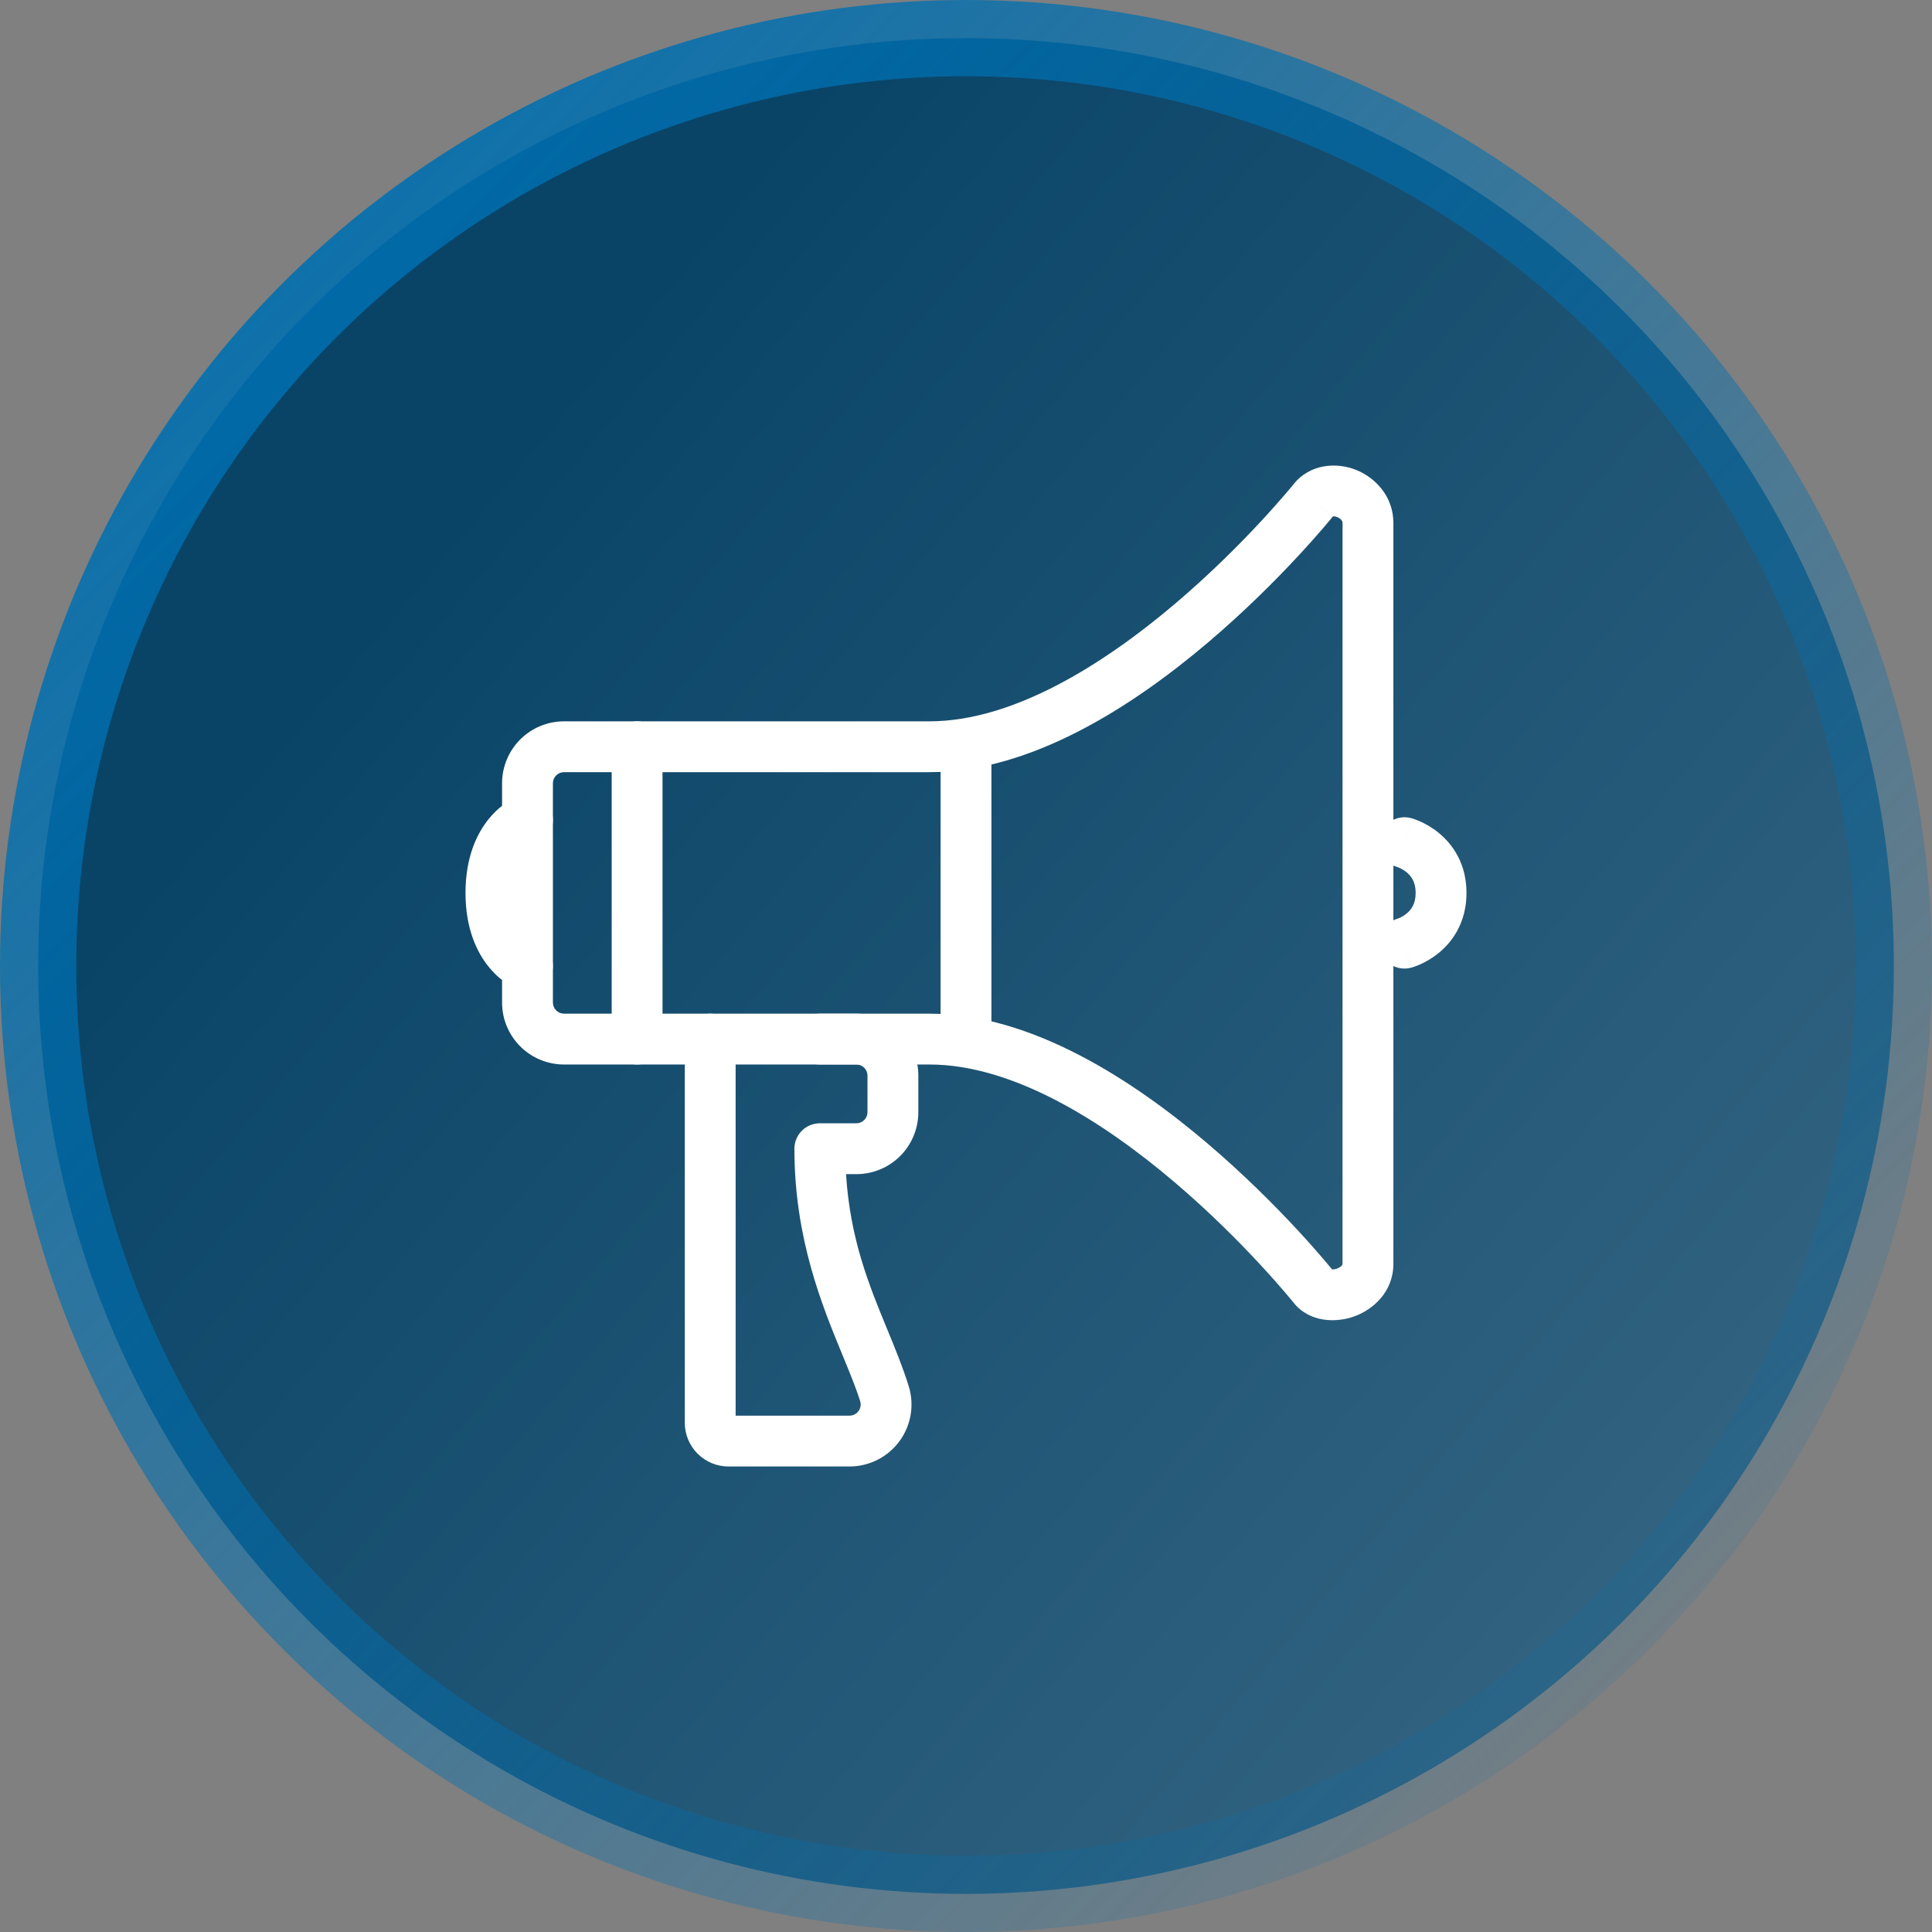
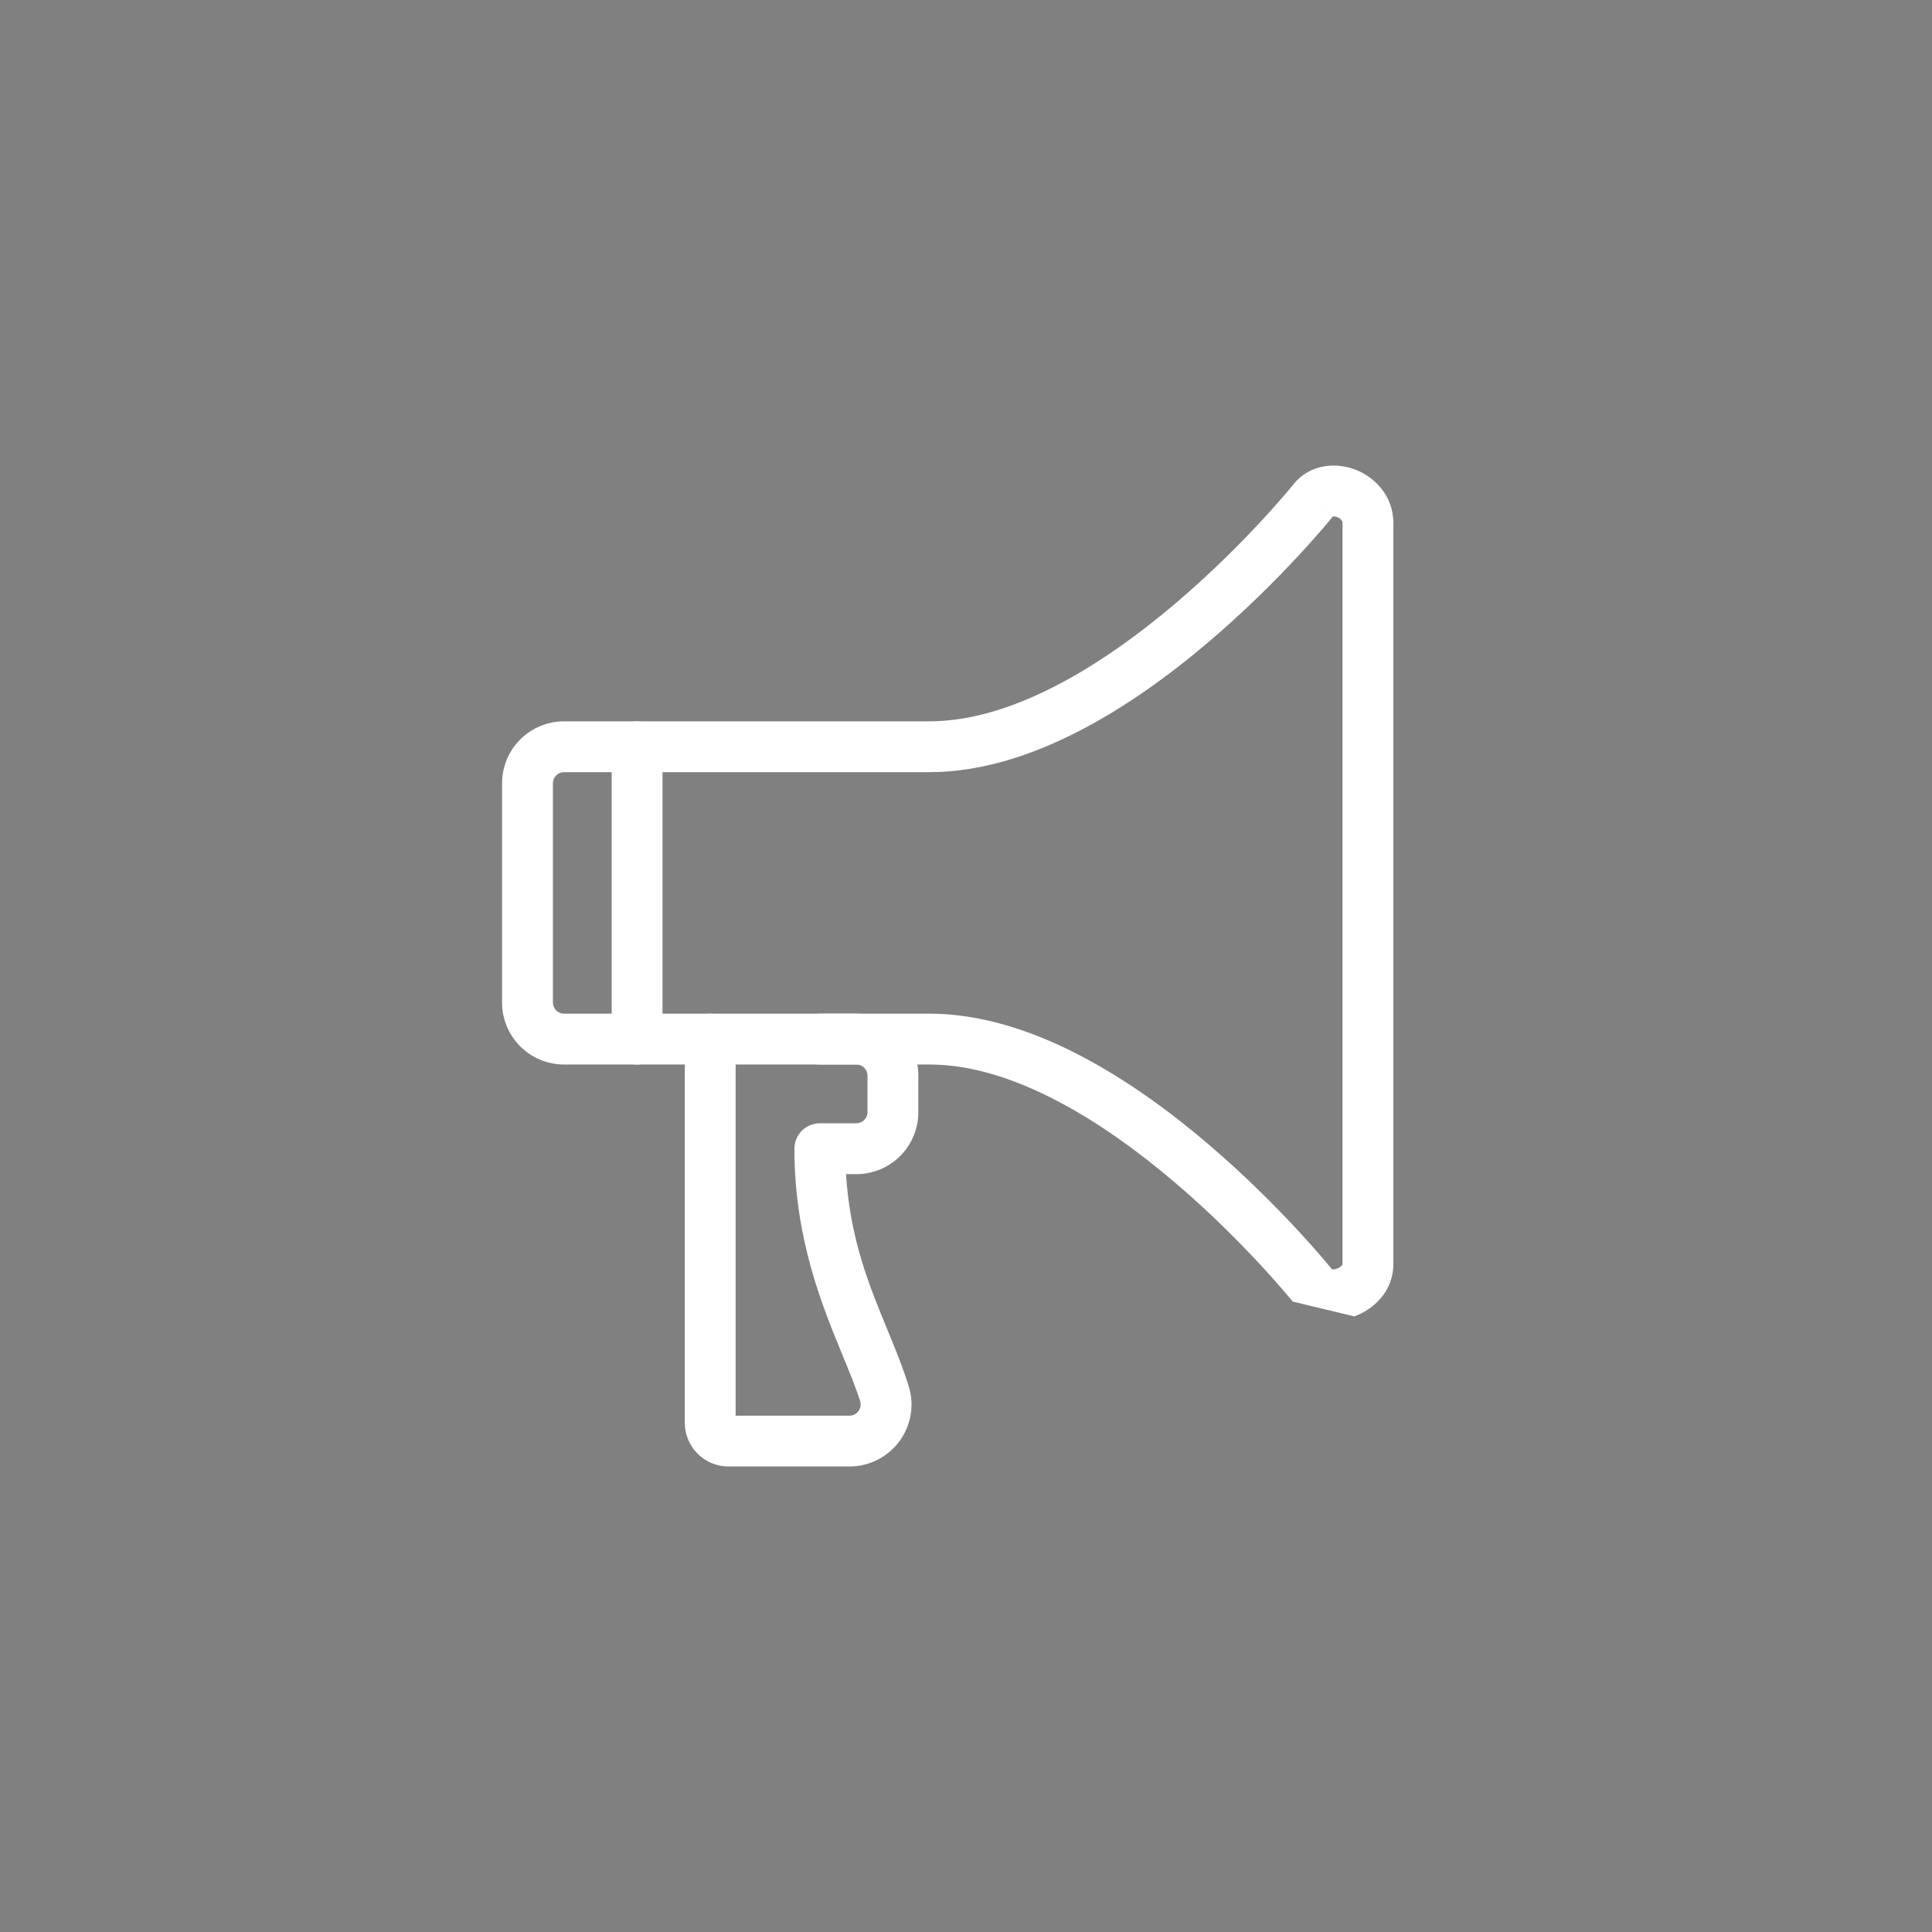
<svg xmlns="http://www.w3.org/2000/svg" width="76" height="76" viewBox="0 0 76 76" fill="none">
  <rect x="0" y="0" width="76" height="76" fill="#808080" stroke="none" />
-   <circle cx="38" cy="38" r="36.5" fill="url(#paint0_linear_228_3)" stroke="url(#paint1_linear_228_3)" stroke-width="3" />
-   <path fill-rule="evenodd" clip-rule="evenodd" d="M53.338 18.482C54.082 18.777 54.812 19.511 54.812 20.57V49.717C54.812 50.825 54.004 51.519 53.277 51.783C52.604 52.028 51.515 52.059 50.864 51.216L50.852 51.201C50.839 51.185 50.818 51.159 50.79 51.126C50.735 51.059 50.651 50.959 50.541 50.83C50.322 50.573 49.998 50.203 49.586 49.758C48.761 48.867 47.589 47.681 46.197 46.499C43.359 44.086 39.828 41.875 36.562 41.875H22.188C21.541 41.875 20.921 41.618 20.464 41.161C20.007 40.704 19.75 40.084 19.75 39.438V30.813C19.75 30.166 20.007 29.546 20.464 29.089C20.921 28.632 21.541 28.375 22.188 28.375H36.562C39.831 28.375 43.362 26.173 46.2 23.77C47.591 22.592 48.763 21.412 49.588 20.524C50 20.081 50.323 19.713 50.543 19.457C50.653 19.329 50.736 19.229 50.791 19.163C50.819 19.129 50.84 19.104 50.853 19.088L50.868 19.07L50.868 19.069C51.541 18.214 52.606 18.192 53.338 18.482ZM51.651 50.598L52.43 49.974C52.43 49.974 52.43 49.974 52.43 49.974C52.423 49.98 52.35 50.038 51.651 50.598ZM52.401 49.935C52.443 49.938 52.513 49.933 52.594 49.903C52.689 49.869 52.753 49.819 52.785 49.781C52.81 49.751 52.812 49.736 52.812 49.717V20.57C52.812 20.534 52.803 20.503 52.773 20.464C52.739 20.42 52.679 20.372 52.601 20.341C52.522 20.31 52.461 20.31 52.435 20.315C52.434 20.315 52.433 20.315 52.433 20.315L52.43 20.319L52.427 20.316C52.427 20.317 52.427 20.317 52.427 20.317C52.43 20.319 52.43 20.319 52.429 20.319L52.429 20.32L52.427 20.322L52.422 20.328L52.403 20.352C52.386 20.372 52.362 20.401 52.331 20.439C52.269 20.514 52.178 20.622 52.061 20.759C51.826 21.033 51.485 21.421 51.053 21.886C50.19 22.814 48.96 24.054 47.492 25.297C44.611 27.736 40.599 30.375 36.562 30.375H22.188C22.072 30.375 21.96 30.421 21.878 30.503C21.796 30.585 21.75 30.697 21.75 30.813V39.438C21.75 39.554 21.796 39.665 21.878 39.747C21.96 39.829 22.072 39.875 22.188 39.875H36.562C40.599 39.875 44.612 42.526 47.493 44.975C48.96 46.223 50.191 47.468 51.054 48.4C51.486 48.866 51.827 49.256 52.062 49.531C52.179 49.668 52.27 49.777 52.332 49.852C52.361 49.888 52.384 49.915 52.401 49.935ZM52.427 20.317C52.427 20.316 52.427 20.316 52.427 20.316L51.651 19.692C52.307 20.22 52.41 20.303 52.427 20.317Z" fill="white" />
-   <path fill-rule="evenodd" clip-rule="evenodd" d="M21.128 33.176C21.627 32.972 21.877 32.407 21.686 31.899C21.493 31.382 20.916 31.12 20.399 31.314L20.745 32.236C20.399 31.314 20.398 31.314 20.398 31.314L20.396 31.315L20.394 31.316L20.388 31.318L20.374 31.323C20.364 31.327 20.352 31.332 20.34 31.338C20.314 31.349 20.283 31.363 20.248 31.38C20.177 31.415 20.086 31.464 19.983 31.53C19.777 31.663 19.519 31.867 19.266 32.167C18.748 32.783 18.312 33.733 18.312 35.125C18.312 36.517 18.748 37.467 19.266 38.083C19.519 38.383 19.777 38.587 19.983 38.719C20.086 38.786 20.177 38.835 20.248 38.87C20.283 38.888 20.314 38.901 20.34 38.913C20.352 38.918 20.364 38.923 20.374 38.927L20.388 38.932L20.394 38.934L20.396 38.935L20.398 38.936C20.398 38.936 20.399 38.937 20.742 38.023L20.399 38.937C20.916 39.13 21.493 38.868 21.686 38.351C21.877 37.843 21.627 37.278 21.128 37.074C21.128 37.074 21.129 37.075 21.129 37.075C21.131 37.076 21.132 37.076 21.131 37.076C21.131 37.076 21.13 37.075 21.128 37.074L21.118 37.07L21.11 37.067L21.106 37.066L21.103 37.065L21.102 37.064C21.111 37.067 21.119 37.071 21.128 37.074C21.12 37.07 21.099 37.059 21.068 37.039C21.004 36.998 20.903 36.921 20.796 36.794C20.596 36.557 20.312 36.069 20.312 35.125C20.312 34.181 20.596 33.693 20.796 33.456C20.903 33.329 21.004 33.252 21.068 33.211C21.099 33.191 21.12 33.18 21.128 33.176ZM21.102 37.064C21.102 37.064 21.101 37.064 21.101 37.064L20.75 38C21.101 37.064 21.102 37.064 21.102 37.064Z" fill="white" />
-   <path fill-rule="evenodd" clip-rule="evenodd" d="M54.285 32.888C54.429 32.355 54.978 32.039 55.511 32.184L55.25 33.149C55.511 32.184 55.512 32.184 55.512 32.184L55.513 32.184L55.515 32.185L55.52 32.186L55.531 32.189L55.56 32.198C55.582 32.205 55.609 32.214 55.642 32.225C55.706 32.247 55.791 32.28 55.889 32.324C56.082 32.412 56.342 32.554 56.604 32.77C57.15 33.219 57.688 33.979 57.688 35.125C57.688 36.271 57.15 37.031 56.604 37.48C56.342 37.696 56.082 37.838 55.889 37.926C55.791 37.97 55.706 38.003 55.642 38.025C55.609 38.037 55.582 38.045 55.56 38.052L55.531 38.061L55.52 38.064L55.515 38.065L55.513 38.066L55.512 38.066C55.512 38.066 55.511 38.066 55.25 37.101L55.511 38.066C54.978 38.211 54.429 37.895 54.285 37.362C54.142 36.834 54.45 36.29 54.974 36.14C54.976 36.139 54.978 36.139 54.982 36.137C54.996 36.132 55.024 36.122 55.061 36.105C55.136 36.071 55.237 36.016 55.333 35.936C55.506 35.794 55.688 35.566 55.688 35.125C55.688 34.684 55.506 34.456 55.333 34.314C55.237 34.234 55.136 34.179 55.061 34.145C55.024 34.128 54.996 34.118 54.982 34.113C54.978 34.111 54.976 34.111 54.974 34.11C54.974 34.11 54.974 34.11 54.974 34.11C54.45 33.96 54.142 33.416 54.285 32.888Z" fill="white" />
-   <path fill-rule="evenodd" clip-rule="evenodd" d="M38 28.375C38.552 28.375 39 28.823 39 29.375V40.875C39 41.427 38.552 41.875 38 41.875C37.448 41.875 37 41.427 37 40.875V29.375C37 28.823 37.448 28.375 38 28.375Z" fill="white" />
+   <path fill-rule="evenodd" clip-rule="evenodd" d="M53.338 18.482C54.082 18.777 54.812 19.511 54.812 20.57V49.717C54.812 50.825 54.004 51.519 53.277 51.783L50.852 51.201C50.839 51.185 50.818 51.159 50.79 51.126C50.735 51.059 50.651 50.959 50.541 50.83C50.322 50.573 49.998 50.203 49.586 49.758C48.761 48.867 47.589 47.681 46.197 46.499C43.359 44.086 39.828 41.875 36.562 41.875H22.188C21.541 41.875 20.921 41.618 20.464 41.161C20.007 40.704 19.75 40.084 19.75 39.438V30.813C19.75 30.166 20.007 29.546 20.464 29.089C20.921 28.632 21.541 28.375 22.188 28.375H36.562C39.831 28.375 43.362 26.173 46.2 23.77C47.591 22.592 48.763 21.412 49.588 20.524C50 20.081 50.323 19.713 50.543 19.457C50.653 19.329 50.736 19.229 50.791 19.163C50.819 19.129 50.84 19.104 50.853 19.088L50.868 19.07L50.868 19.069C51.541 18.214 52.606 18.192 53.338 18.482ZM51.651 50.598L52.43 49.974C52.43 49.974 52.43 49.974 52.43 49.974C52.423 49.98 52.35 50.038 51.651 50.598ZM52.401 49.935C52.443 49.938 52.513 49.933 52.594 49.903C52.689 49.869 52.753 49.819 52.785 49.781C52.81 49.751 52.812 49.736 52.812 49.717V20.57C52.812 20.534 52.803 20.503 52.773 20.464C52.739 20.42 52.679 20.372 52.601 20.341C52.522 20.31 52.461 20.31 52.435 20.315C52.434 20.315 52.433 20.315 52.433 20.315L52.43 20.319L52.427 20.316C52.427 20.317 52.427 20.317 52.427 20.317C52.43 20.319 52.43 20.319 52.429 20.319L52.429 20.32L52.427 20.322L52.422 20.328L52.403 20.352C52.386 20.372 52.362 20.401 52.331 20.439C52.269 20.514 52.178 20.622 52.061 20.759C51.826 21.033 51.485 21.421 51.053 21.886C50.19 22.814 48.96 24.054 47.492 25.297C44.611 27.736 40.599 30.375 36.562 30.375H22.188C22.072 30.375 21.96 30.421 21.878 30.503C21.796 30.585 21.75 30.697 21.75 30.813V39.438C21.75 39.554 21.796 39.665 21.878 39.747C21.96 39.829 22.072 39.875 22.188 39.875H36.562C40.599 39.875 44.612 42.526 47.493 44.975C48.96 46.223 50.191 47.468 51.054 48.4C51.486 48.866 51.827 49.256 52.062 49.531C52.179 49.668 52.27 49.777 52.332 49.852C52.361 49.888 52.384 49.915 52.401 49.935ZM52.427 20.317C52.427 20.316 52.427 20.316 52.427 20.316L51.651 19.692C52.307 20.22 52.41 20.303 52.427 20.317Z" fill="white" />
  <path fill-rule="evenodd" clip-rule="evenodd" d="M25.062 28.375C25.615 28.375 26.062 28.823 26.062 29.375V40.875C26.062 41.427 25.615 41.875 25.062 41.875C24.51 41.875 24.062 41.427 24.062 40.875V29.375C24.062 28.823 24.51 28.375 25.062 28.375Z" fill="white" />
  <path fill-rule="evenodd" clip-rule="evenodd" d="M27.938 39.875C28.49 39.875 28.938 40.323 28.938 40.875V55.688H33.417C33.486 55.688 33.554 55.672 33.615 55.641C33.677 55.61 33.73 55.565 33.77 55.51C33.811 55.455 33.838 55.391 33.85 55.323C33.861 55.255 33.857 55.186 33.837 55.121C33.671 54.591 33.428 54.001 33.156 53.34C32.334 51.347 31.25 48.715 31.25 45.188C31.25 44.635 31.698 44.188 32.25 44.188H33.688C33.803 44.188 33.915 44.141 33.997 44.059C34.079 43.977 34.125 43.866 34.125 43.75V42.312C34.125 42.197 34.079 42.085 33.997 42.003C33.915 41.921 33.803 41.875 33.688 41.875H32.25C31.698 41.875 31.25 41.427 31.25 40.875C31.25 40.323 31.698 39.875 32.25 39.875H33.688C34.334 39.875 34.954 40.132 35.411 40.589C35.868 41.046 36.125 41.666 36.125 42.312V43.75C36.125 44.397 35.868 45.017 35.411 45.474C34.954 45.931 34.334 46.188 33.688 46.188H33.281C33.44 48.744 34.194 50.574 34.899 52.286C35.209 53.038 35.51 53.768 35.746 54.527L35.747 54.529C35.86 54.893 35.886 55.28 35.822 55.656C35.758 56.033 35.607 56.389 35.38 56.697C35.153 57.004 34.857 57.254 34.516 57.426C34.175 57.598 33.798 57.688 33.416 57.688H28.656C28.2 57.688 27.763 57.506 27.441 57.184C27.119 56.862 26.938 56.425 26.938 55.969V40.875C26.938 40.323 27.385 39.875 27.938 39.875Z" fill="white" />
  <defs>
    <linearGradient id="paint0_linear_228_3" x1="3" y1="38" x2="293" y2="281.5" gradientUnits="userSpaceOnUse">
      <stop stop-color="#094467" />
      <stop offset="1" stop-color="white" />
    </linearGradient>
    <linearGradient id="paint1_linear_228_3" x1="3" y1="3" x2="73" y2="73" gradientUnits="userSpaceOnUse">
      <stop stop-color="#006FB0" />
      <stop offset="1" stop-color="#006FB0" stop-opacity="0" />
    </linearGradient>
  </defs>
</svg>